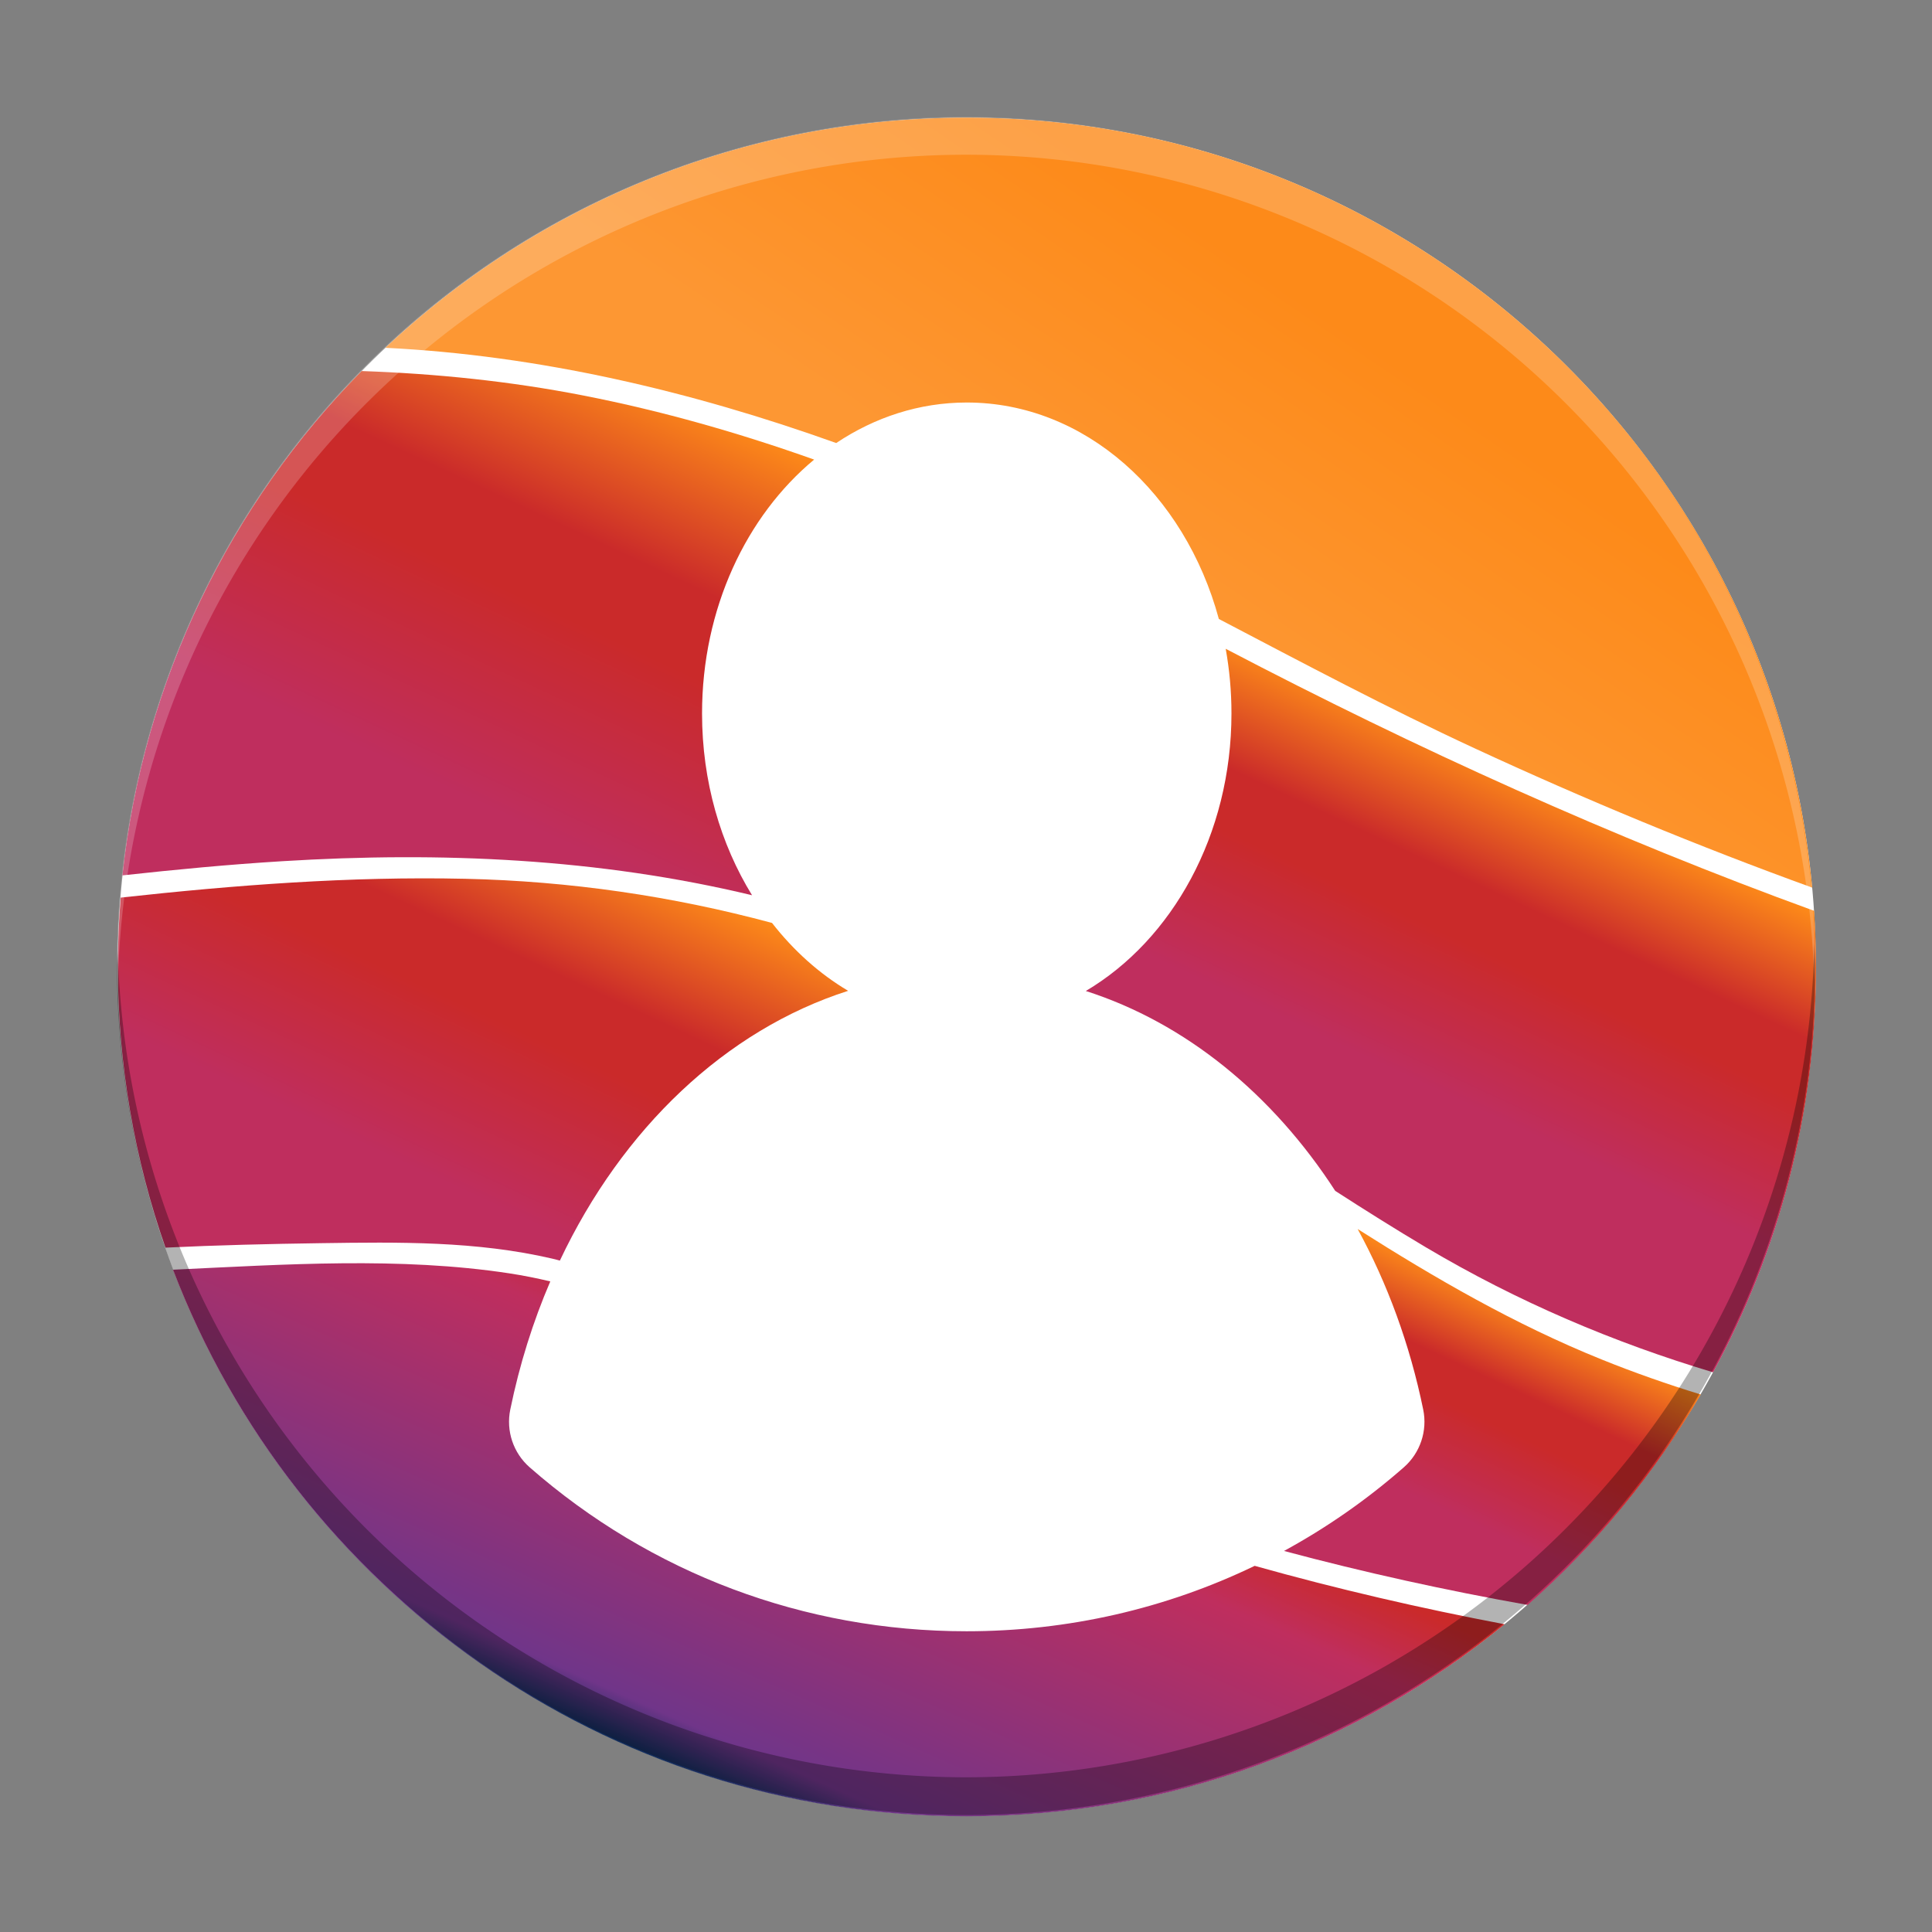
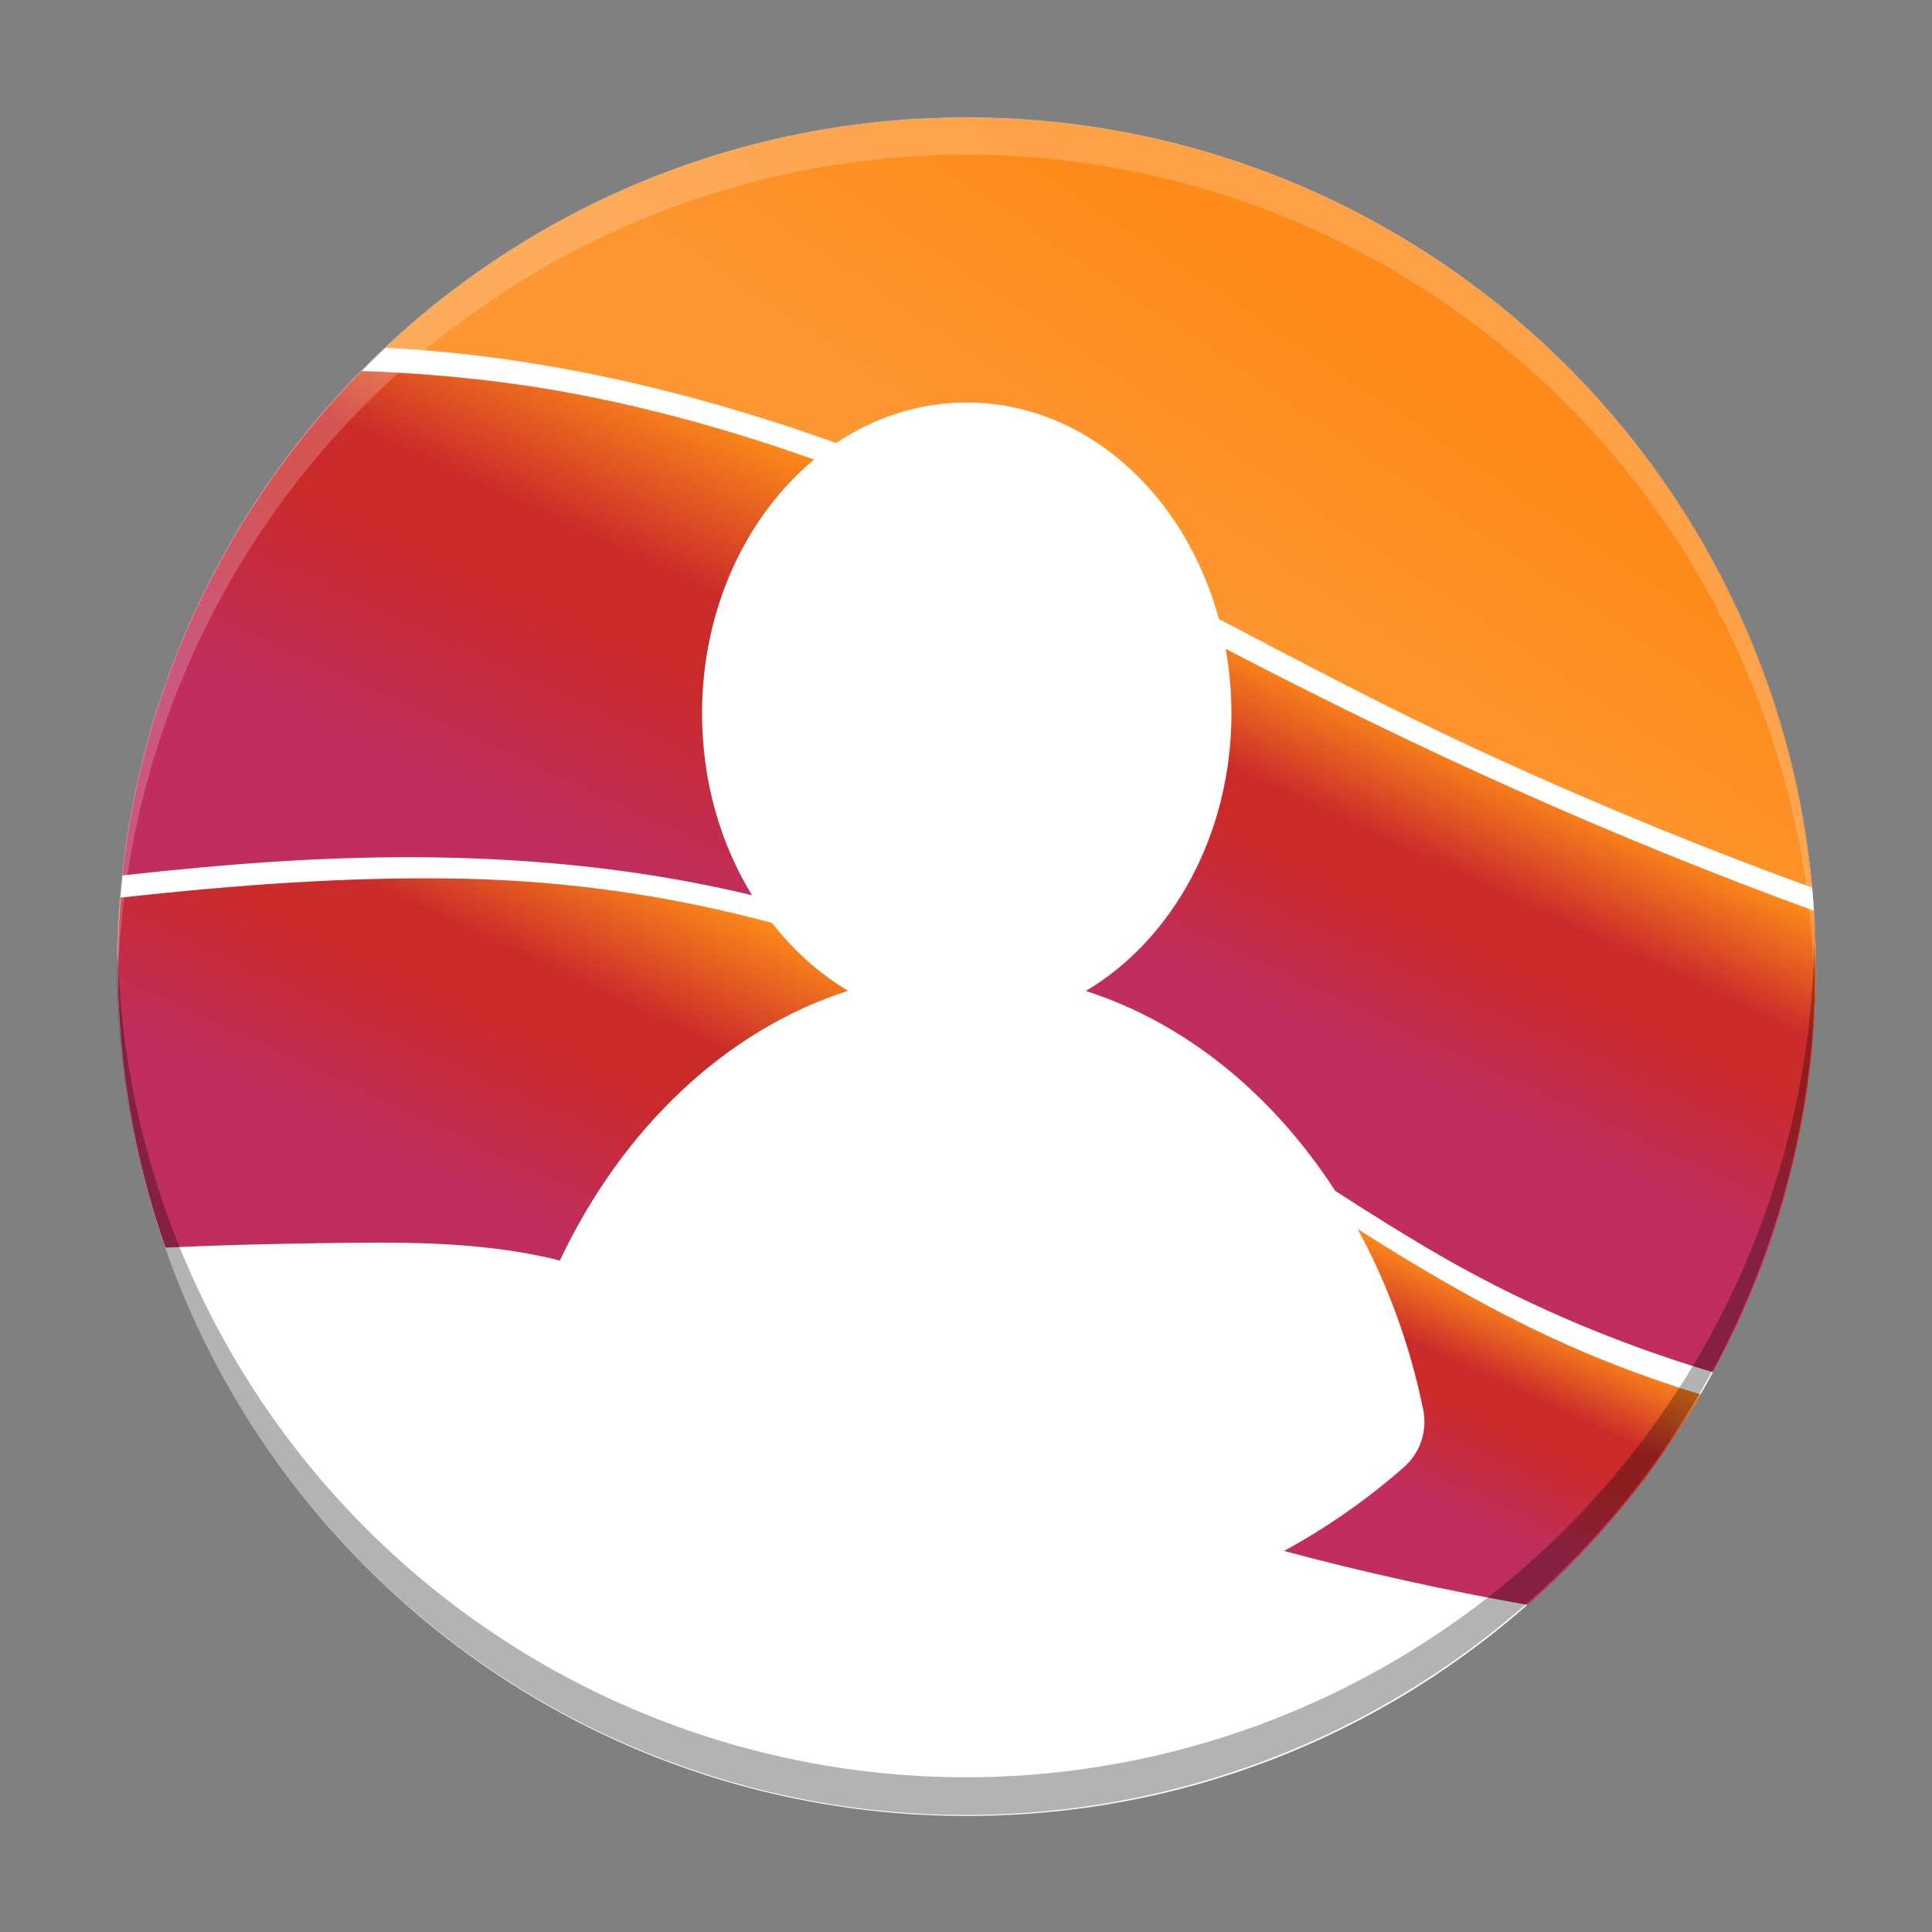
<svg xmlns="http://www.w3.org/2000/svg" width="512" height="512" enable-background="new 1372 1372 256 256" version="1.1" viewBox="1372 1372 512 512">
  <rect x="1372" y="1372" width="512" height="512" fill="#808080" stroke="none" />
  <g transform="translate(0,256)" display="none">
    <g display="inline">
      <path d="m1500 1372c-68.028 0-122.96 55.103-122.96 122.96 0 67.937 55.034 122.96 122.96 122.96 68.232 0 122.96-55.286 122.96-122.96 1e-3 -68.02-55.142-122.96-122.96-122.96zm63.276 195.38c-17.527 15.359-39.755 23.752-63.276 23.752-23.517 0-45.741-8.389-63.267-23.741-2.371-2.079-3.442-5.271-2.81-8.358 6.054-29.572 24.891-52.895 48.869-60.567-12.513-7.407-21.101-22.623-21.101-40.207 0-24.856 17.152-45.006 38.309-45.006 21.158 0 38.308 20.15 38.308 45.006 0 17.58-8.584 32.795-21.093 40.202 23.977 7.671 42.813 30.993 48.869 60.564 0.634 3.082-0.44 6.281-2.808 8.355z" />
    </g>
  </g>
  <g transform="matrix(1.83 0 0 1.83 -1116.8 -1116.7)">
    <g id="XMLID_1_">
      <path d="m1561.5 1524.8c11.767 35.3 17.431 40.18-8.543 66.637-11.076 11.283-47.926 14.257-63.648 12.035-17.185-2.428-56.029-10.983-63.309-30.172-5.479-14.439 9.165-38.605 12.066-52.761 9.67-47.178 11.666-113.77 72.604-111.1 55.05 2.408 38.651 78.83 50.83 115.37z" fill="#fff" />
    </g>
  </g>
  <g transform="matrix(1.83 0 0 1.83 -1116.8 -1116.7)">
    <path d="m1500 1377c-68.028 0-122.96 55.103-122.96 122.96 0 67.937 55.034 122.96 122.96 122.96 68.232 0 122.96-55.286 122.96-122.96 1e-3 -68.02-55.142-122.96-122.96-122.96zm63.276 195.38c-17.527 15.359-39.755 23.752-63.276 23.752-23.517 0-45.741-8.389-63.267-23.741-2.371-2.079-3.442-5.271-2.81-8.358 6.054-29.572 24.891-52.895 48.869-60.567-12.513-7.407-21.101-22.623-21.101-40.207 0-24.856 17.152-45.006 38.309-45.006 21.158 0 38.308 20.15 38.308 45.006 0 17.58-8.584 32.795-21.093 40.202 23.977 7.672 42.813 30.993 48.869 60.564 0.634 3.082-0.44 6.281-2.808 8.355z" fill="#fff" />
  </g>
  <g id="Layer_2_copy" transform="matrix(1.83 0 0 1.83 -1116.8 -1116.7)">
    <linearGradient id="SVGID_1_" x1="1405" x2="1438.7" y1="1550.5" y2="1478.2" gradientUnits="userSpaceOnUse">
      <stop stop-color="#bf2e5e" offset=".323" />
      <stop stop-color="#ca2a2a" offset=".63" />
      <stop stop-color="#ca2a2a" offset=".751" />
      <stop stop-color="#fd8a19" offset="1" />
    </linearGradient>
    <path d="m1471.8 1493.6c-14.431-3.889-29.332-6.058-44.422-6.394-16.714-0.372-33.329 0.91-49.904 2.725-0.265 3.297-0.406 6.629-0.406 9.994 0 14.267 2.436 27.959 6.898 40.696 7.518-0.361 15.043-0.541 22.57-0.648 11.227-0.16 22.444-0.319 33.456 2.245 0.366 0.085 0.722 0.188 1.086 0.278 9.01-19.072 23.959-33.376 41.743-39.066-4.172-2.47-7.895-5.825-11.021-9.83z" fill="url(#SVGID_1_)" />
    <linearGradient id="SVGID_2_" x1="1504.9" x2="1558.5" y1="1470.4" y2="1391.1" gradientUnits="userSpaceOnUse">
      <stop stop-color="#fd9733" offset="0" />
      <stop stop-color="#fd9733" offset=".312" />
      <stop stop-color="#fd8a19" offset=".838" />
    </linearGradient>
    <path d="m1481.1 1424.1c5.578-3.726 12.025-5.865 18.901-5.865 17.103 0 31.583 13.169 36.506 31.346 12.247 6.416 24.462 12.903 36.999 18.711 16.029 7.427 32.35 14.182 48.921 20.192-5.781-62.625-58.461-111.5-122.43-111.5-32.611 0-62.209 12.666-84.191 33.327 22.242 1.09 44.343 6.292 65.29 13.793z" fill="url(#SVGID_2_)" />
    <linearGradient id="SVGID_3_" x1="1558.2" x2="1587.3" y1="1537.7" y2="1475.4" gradientUnits="userSpaceOnUse">
      <stop stop-color="#bf2e5e" offset=".323" />
      <stop stop-color="#ca2a2a" offset=".63" />
      <stop stop-color="#ca2a2a" offset=".751" />
      <stop stop-color="#fd8a19" offset="1" />
    </linearGradient>
    <path d="m1537.5 1453.9c0.543 3.019 0.834 6.146 0.834 9.354 0 17.58-8.584 32.795-21.093 40.202 14.476 4.632 27.071 14.975 36.119 28.946 4.319 2.785 8.678 5.529 13.12 8.166 13.332 7.913 27.268 13.814 41.599 18.107 9.508-17.471 14.908-37.481 14.908-58.72 0-2.726-0.099-5.428-0.272-8.108-29.192-10.623-57.585-23.489-85.215-37.947z" fill="url(#SVGID_3_)" />
    <linearGradient id="SVGID_4_" x1="1412.8" x2="1453.7" y1="1503" y2="1415.2" gradientUnits="userSpaceOnUse">
      <stop stop-color="#bf2e5e" offset=".323" />
      <stop stop-color="#ca2a2a" offset=".63" />
      <stop stop-color="#ca2a2a" offset=".751" />
      <stop stop-color="#fd8a19" offset="1" />
    </linearGradient>
    <path d="m1477.9 1426.5c-10.841-3.85-21.934-7.031-33.383-9.272-10.657-2.086-21.388-3.176-32.146-3.551-18.955 19.248-31.609 44.708-34.645 73.038 7.708-0.847 15.428-1.58 23.17-2.056 22.981-1.415 45.856-0.394 68.013 4.931-4.555-7.4-7.243-16.488-7.243-26.319 0-15.195 6.417-28.621 16.234-36.771z" fill="url(#SVGID_4_)" />
    <linearGradient id="SVGID_5_" x1="1561.8" x2="1581.6" y1="1591.9" y2="1549.5" gradientUnits="userSpaceOnUse">
      <stop stop-color="#bf2e5e" offset=".323" />
      <stop stop-color="#ca2a2a" offset=".63" />
      <stop stop-color="#ca2a2a" offset=".751" />
      <stop stop-color="#fd8a19" offset="1" />
    </linearGradient>
    <path d="m1591.9 1556.8c-12.522-5.059-24.045-11.727-35.291-18.874 4.305 7.874 7.557 16.691 9.494 26.153 0.633 3.083-0.441 6.281-2.809 8.355-5.374 4.709-11.192 8.755-17.352 12.113 11.632 3.114 23.417 5.703 35.29 7.818 9.905-8.723 18.38-19.017 25.062-30.477-4.861-1.492-9.666-3.178-14.394-5.088z" fill="url(#SVGID_5_)" />
    <linearGradient id="SVGID_6_" x1="1460.4" x2="1487.9" y1="1617" y2="1555" gradientUnits="userSpaceOnUse">
      <stop stop-color="#112d5c" offset="0" />
      <stop stop-color="#703589" offset=".096" />
      <stop stop-color="#bf2e5e" offset=".788" />
      <stop stop-color="#ca2a2a" offset=".949" />
    </linearGradient>
-     <path d="m1541.7 1586.7c-12.853 6.201-27.039 9.476-41.73 9.476-23.517 0-45.741-8.389-63.267-23.741-2.371-2.079-3.442-5.271-2.81-8.358 1.336-6.527 3.297-12.749 5.797-18.565-1.938-0.463-3.908-0.857-5.921-1.165-15.884-2.424-32.586-1.286-48.582-0.536-0.047 0-0.094 0.01-0.14 0.01 17.646 46.284 62.431 79.147 114.92 79.147 29.652 0 56.75-10.445 77.919-27.808-12.202-2.315-24.29-5.118-36.189-8.458z" fill="url(#SVGID_6_)" />
  </g>
  <g id="Feather" transform="translate(0,256)" display="none">
    <linearGradient id="SVGID_7_" x1="-6160.3" x2="-6118.7" y1="4179.4" y2="4130.7" gradientTransform="matrix(.3 -.643 -.643 -.3 6007.6 -1273.9)" gradientUnits="userSpaceOnUse">
      <stop stop-color="#fd9733" offset="0" />
      <stop stop-color="#fd9733" offset=".312" />
      <stop stop-color="#fd8a19" offset=".838" />
    </linearGradient>
    <path d="m1481.4 1418.6c-3.28 1.934-8.727 7.415-15.231 15.355l5.975 11.278c4.195-6 8.455-11.396 12.753-16.007 0.332-0.366 0.505-0.539 0.505-0.539-0.168 0.178-0.337 0.361-0.505 0.539-1.39 1.534-5.609 6.456-11.975 16.231 6.129-0.307 15.547-1.559 23.23-2.875 2.285-12.802-2.241-18.665-2.241-18.665s-5.755-9.309-12.511-5.317z" display="inline" fill="url(#SVGID_7_)" />
    <g fill="none">
      <path d="m1471.3 1482.9c0.044-0.01 0.089-0.015 0.133-0.025l-0.86 0.094c-0.055 0.025-0.1 0.049-0.153 0.069 0.297-0.043 0.589-0.093 0.88-0.138z" display="inline" />
      <path d="m1465.2 1503.1c-0.49 0.109-0.99 0.193-1.495 0.268 0.505-0.075 1.005-0.163 1.495-0.268z" display="inline" />
      <path d="m1423.8 1548.4c0.064-0.169 0.129-0.337 0.188-0.506 1.316-3.471 2.617-6.846 3.908-10.136 1.449-3.688 2.878-7.261 4.294-10.724 1.488-3.652 2.958-7.179 4.408-10.586 1.518-3.578 3.017-7.021 4.487-10.335 1.196-2.695 2.374-5.308 3.536-7.834 0.386-0.842 0.772-1.678 1.158-2.504 0.761-1.637 1.518-3.245 2.26-4.813 0.688-1.449 1.371-2.864 2.048-4.254 0.222-0.465 0.45-0.92 0.673-1.38 0.034-0.074 0.074-0.148 0.108-0.223l-0.731 0.08-0.584-1.148c-0.054 0.114-0.113 0.222-0.173 0.336-1.049 2.083-2.087 4.185-3.117 6.307-0.593 1.226-1.187 2.458-1.775 3.695-1.633 3.428-3.24 6.887-4.818 10.368-1.598 3.518-3.161 7.055-4.694 10.596-1.509 3.478-2.983 6.961-4.433 10.432-1.445 3.47-2.854 6.926-4.235 10.36-1.439 3.586-2.839 7.138-4.195 10.649-0.307 0.793-0.613 1.584-0.915 2.375-1.088 2.834-2.146 5.63-3.181 8.391l0.92 1.815 0.821-0.089c0.03-0.084 0.06-0.168 0.089-0.248 1.332-3.635 2.648-7.178 3.953-10.624z" display="inline" />
      <path d="m1463.3 1503.4h0.01-0.01z" display="inline" />
    </g>
    <g fill="#b22525">
      <path d="m1461.4 1513.3c-0.761 0.14-1.548 0.273-2.355 0.411 0 0-0.01 0.01-0.015 0.01 0.406-0.06 0.806-0.119 1.203-0.188 0.396-0.07 0.782-0.144 1.167-0.229z" display="inline" />
      <path d="m1461.4 1513.3c-0.761 0.14-1.548 0.273-2.355 0.411 0 0-0.01 0.01-0.015 0.01 0.406-0.06 0.806-0.119 1.203-0.188 0.396-0.07 0.782-0.144 1.167-0.229z" display="inline" enable-background="new    " opacity=".35" />
      <path d="m1463.4 1503.4s-0.01 0-0.01 0.01h-0.01c0.128-0.015 0.252-0.039 0.375-0.054 0.51-0.076 1.01-0.164 1.495-0.269-0.608 0.101-1.227 0.209-1.855 0.312z" display="inline" />
      <path d="m1463.4 1503.4s-0.01 0-0.01 0.01h-0.01c0.128-0.015 0.252-0.039 0.375-0.054 0.51-0.076 1.01-0.164 1.495-0.269-0.608 0.101-1.227 0.209-1.855 0.312z" display="inline" enable-background="new    " opacity=".35" />
    </g>
    <linearGradient id="SVGID_8_" x1="-6468.2" x2="-6171.4" y1="4184.7" y2="4184.7" gradientTransform="matrix(.3 -.643 -.643 -.3 6007.6 -1273.9)" gradientUnits="userSpaceOnUse">
      <stop stop-color="#bf2e5e" offset=".323" />
      <stop stop-color="#ca2a2a" offset=".63" />
      <stop stop-color="#ca2a2a" offset=".751" />
      <stop stop-color="#fd8a19" offset="1" />
    </linearGradient>
    <path d="m1454.6 1474.3c1.815-3.393 3.655-6.713 5.516-9.943 1.929-3.354 3.883-6.608 5.857-9.745 0.113-0.184 0.232-0.371 0.346-0.56 1.949-3.086 3.917-6.055 5.901-8.895l-5.976-11.278c-0.45 0.549-0.9 1.108-1.36 1.677-1.721 2.147-3.512 4.457-5.347 6.905-2.067 2.761-4.195 5.709-6.357 8.801-1.993 2.859-4.016 5.852-6.039 8.949-1.722 2.637-3.454 5.353-5.169 8.138-0.064 0.104-0.128 0.207-0.193 0.312l7.776 15.36c1.66-3.289 3.343-6.535 5.045-9.721z" display="inline" fill="url(#SVGID_8_)" />
    <linearGradient id="SVGID_9_" x1="-6432.4" x2="-6255.5" y1="4155" y2="4155" gradientTransform="matrix(.3 -.643 -.643 -.3 6007.6 -1273.9)" gradientUnits="userSpaceOnUse">
      <stop stop-color="#112d5c" offset="0" />
      <stop stop-color="#703589" offset=".096" />
      <stop stop-color="#bf2e5e" offset=".788" />
      <stop stop-color="#ca2a2a" offset=".949" />
    </linearGradient>
    <path d="m1419.1 1560.9c-1.029 2.828-2.063 5.708-3.102 8.651-0.015 0.045-0.029 0.084-0.044 0.13-0.148 0.414-0.292 0.829-0.441 1.246-0.697 1.982-1.306 3.77-2.696 7.83 2.291 1.043 4.13 3.795 5.872 6.915-0.183-3.23-1.524-6.267-4.062-8.616 11.294 0.51 21.024-2.346 26.056-10.603 0.45-0.737 0.86-1.507 1.231-2.333-2.286 2.898-5.12 4.131-10.458 3.828-0.01 0-0.024 0.011-0.035 0.015 0.011 0 0.025-0.01 0.035-0.015 7.856-3.518 11.798-6.891 15.281-12.485 0.826-1.327 1.628-2.775 2.449-4.384-6.871 7.054-14.831 9.063-23.216 7.539l-6.287 0.688c-0.197 0.53-0.39 1.058-0.583 1.594z" display="inline" fill="url(#SVGID_9_)" />
    <linearGradient id="SVGID_10_" x1="-6451.5" x2="-6154.7" y1="4187.5" y2="4187.5" gradientTransform="matrix(.3 -.643 -.643 -.3 6007.6 -1273.9)" gradientUnits="userSpaceOnUse">
      <stop stop-color="#bf2e5e" offset=".323" />
      <stop stop-color="#ca2a2a" offset=".63" />
      <stop stop-color="#ca2a2a" offset=".751" />
      <stop stop-color="#fd8a19" offset="1" />
    </linearGradient>
    <path d="m1422.1 1546.8c1.36-3.512 2.761-7.063 4.195-10.649 1.375-3.435 2.79-6.887 4.235-10.36 1.444-3.473 2.924-6.95 4.433-10.432 1.533-3.543 3.102-7.08 4.694-10.596 1.578-3.478 3.186-6.941 4.818-10.369 0.588-1.236 1.182-2.468 1.775-3.695 1.029-2.122 2.068-4.224 3.117-6.307 0.055-0.114 0.114-0.223 0.173-0.336l-7.776-15.36c-0.128 0.208-0.252 0.415-0.381 0.624-1.81 2.958-3.616 5.985-5.387 9.077-1.79 3.122-3.546 6.302-5.263 9.527-1.45 2.721-2.864 5.467-4.24 8.237-0.276 0.563-0.548 1.118-0.821 1.677-1.696 3.487-3.225 6.855-4.61 10.097-1.567 3.67-2.948 7.176-4.155 10.501-0.796 2.186-1.519 4.299-2.181 6.326-0.544 1.732-1.063 3.47-1.553 5.195-1.163 4.07-2.162 8.133-2.983 12.18l7.816 15.429c1.034-2.76 2.092-5.556 3.181-8.39 0.3-0.788 0.607-1.585 0.913-2.376z" display="inline" fill="url(#SVGID_10_)" />
    <linearGradient id="SVGID_11_" x1="-6429.9" x2="-6273.9" y1="4183.5" y2="4183.5" gradientTransform="matrix(.3 -.643 -.643 -.3 6007.6 -1273.9)" gradientUnits="userSpaceOnUse">
      <stop stop-color="#112d5c" offset="0" />
      <stop stop-color="#703589" offset=".096" />
      <stop stop-color="#bf2e5e" offset=".788" />
      <stop stop-color="#ca2a2a" offset=".949" />
    </linearGradient>
    <path d="m1410.1 1542.7c-0.98 4.938-1.677 9.855-2.028 14.741-0.01 0.175-0.03 0.342-0.04 0.516-2.439-3.908-8.969-7.723-8.954-7.688 4.674 6.775 8.221 13.505 8.75 20.107-2.503 0.516-5.932-0.226-9.894-1.686 4.13 3.793 7.232 4.843 8.439 5.124-3.794 0.238-7.748 2.845-11.729 5.848 5.822-2.374 10.526-3.314 13.896-2.553-5.342 15.127-10.7 31.828-16.057 49.558 1.642-0.484 2.621-1.588 3.171-3.081 0.954-3.212 7.291-24.275 17.22-51.963 0.282-0.786 0.569-1.577 0.855-2.374 0.079-0.222 0.163-0.445 0.242-0.664 1.049-2.901 2.137-5.865 3.26-8.889 0.257-0.687 0.514-1.374 0.771-2.066 0.01-0.015 0.01-0.031 0.015-0.041l-7.806-15.424c-0.032 0.173-0.077 0.352-0.111 0.535z" display="inline" fill="url(#SVGID_11_)" />
    <linearGradient id="SVGID_12_" x1="-6451.6" x2="-6154.7" y1="4156.8" y2="4156.8" gradientTransform="matrix(.3 -.643 -.643 -.3 6007.6 -1273.9)" gradientUnits="userSpaceOnUse">
      <stop stop-color="#bf2e5e" offset=".323" />
      <stop stop-color="#ca2a2a" offset=".63" />
      <stop stop-color="#ca2a2a" offset=".751" />
      <stop stop-color="#fd8a19" offset="1" />
    </linearGradient>
    <path d="m1450.7 1485.4c-0.223 0.455-0.445 0.915-0.673 1.38-0.673 1.39-1.355 2.805-2.048 4.254-0.747 1.568-1.499 3.171-2.26 4.813-0.386 0.826-0.768 1.657-1.158 2.502-1.162 2.529-2.34 5.14-3.536 7.836-1.47 3.313-2.969 6.757-4.487 10.333-1.45 3.409-2.919 6.937-4.408 10.586-1.416 3.463-2.845 7.041-4.294 10.726-1.292 3.288-2.592 6.663-3.908 10.137-0.064 0.168-0.129 0.335-0.188 0.503-1.305 3.448-2.621 6.989-3.947 10.621-0.03 0.084-0.059 0.168-0.089 0.248l6.287-0.688c-0.124-0.025-0.252-0.039-0.375-0.066 7.519-0.934 17.511-6.554 23.972-13.488 2.979-3.195 5.68-6.965 8.178-11.379 1.86-3.284 3.605-6.924 5.268-10.955 1.454-3.522 2.85-7.337 4.195-11.474-1.727 0.912-3.705 1.579-5.887 2.044-0.38 0.08-0.771 0.158-1.167 0.228s-0.796 0.134-1.203 0.188h0.015c7.01-2.696 11.433-7.904 14.648-14.281-1.846 1.258-4.844 2.905-8.435 3.696-0.49 0.108-0.989 0.193-1.494 0.267-0.128 0.021-0.253 0.039-0.376 0.054h0.01c2.434-1.02 4.486-2.159 6.269-3.503 0.38-0.288 0.75-0.585 1.108-0.896 0.544-0.47 1.058-0.965 1.553-1.484 0.316-0.331 0.624-0.672 0.92-1.028 0.697-0.831 1.351-1.727 1.963-2.701 0.188-0.297 0.371-0.599 0.555-0.911 0.232-0.45 0.454-0.89 0.672-1.326 0.979-1.969 1.761-3.726 2.385-5.269 0.312-0.771 0.583-1.484 0.815-2.146 0.094-0.262 0.184-0.52 0.267-0.767 0.248-0.742 0.451-1.4 0.609-1.979 0.237-0.865 0.38-1.553 0.46-2.053-0.238 0.188-0.509 0.376-0.816 0.56-2.116 1.266-5.748 2.414-8.677 2.953l5.772-0.633-5.772 0.633c-0.044 0.01-0.089 0.015-0.133 0.025-0.292 0.05-0.588 0.094-0.885 0.144 0.053-0.025 0.099-0.049 0.153-0.069l-19.753 2.167c-0.036 0.066-0.071 0.136-0.11 0.211z" display="inline" fill="url(#SVGID_12_)" />
    <linearGradient id="SVGID_13_" x1="-6470" x2="-6173.1" y1="4158.3" y2="4158.3" gradientTransform="matrix(.3 -.643 -.643 -.3 6007.6 -1273.9)" gradientUnits="userSpaceOnUse">
      <stop stop-color="#bf2e5e" offset=".323" />
      <stop stop-color="#ca2a2a" offset=".63" />
      <stop stop-color="#ca2a2a" offset=".751" />
      <stop stop-color="#fd8a19" offset="1" />
    </linearGradient>
    <path d="m1473 1445.4c-1.757 2.696-3.676 5.758-5.739 9.226-0.109 0.178-0.218 0.366-0.327 0.549-1.781 3.003-3.675 6.297-5.664 9.909-1.722 3.116-3.512 6.46-5.372 10.057-1.623 3.131-3.3 6.455-5.021 9.973l19.753-2.167c5.754-2.646 8.326-5.041 10.823-8.503 0.663-0.955 1.331-1.955 1.993-2.988 2.029-3.167 4.018-6.653 5.798-10.122 1.716-3.349 3.23-6.668 4.392-9.661 0.738-1.905 1.331-3.676 1.742-5.229 0.361-1.371 0.643-2.671 0.86-3.913-7.69 1.311-17.109 2.568-23.238 2.869z" display="inline" fill="url(#SVGID_13_)" />
    <path d="m1460.2 1513.5c-0.396 0.069-0.796 0.134-1.203 0.188 0.407-0.054 0.807-0.119 1.203-0.188z" display="inline" fill="#b22525" />
    <path d="m1460.2 1513.5c-0.396 0.069-0.796 0.134-1.203 0.188 0.407-0.054 0.807-0.119 1.203-0.188z" display="inline" enable-background="new    " fill="#b22525" opacity=".35" />
    <linearGradient id="SVGID_14_" x1="-6451.9" x2="-6154.5" y1="4147.6" y2="4147.6" gradientTransform="matrix(.3 -.643 -.643 -.3 6007.6 -1273.9)" gradientUnits="userSpaceOnUse">
      <stop stop-color="#bf2e5e" offset=".323" />
      <stop stop-color="#ca2a2a" offset=".63" />
      <stop stop-color="#ca2a2a" offset=".751" />
      <stop stop-color="#fd8a19" offset="1" />
    </linearGradient>
    <path d="m1460.2 1513.5c-0.396 0.069-0.796 0.134-1.203 0.188 0.407-0.054 0.807-0.119 1.203-0.188z" display="inline" fill="url(#SVGID_14_)" />
    <path d="m1463.3 1503.4c0.128-0.015 0.252-0.039 0.376-0.054-0.124 0.015-0.248 0.033-0.376 0.054z" display="inline" fill="#b22525" />
    <path d="m1463.3 1503.4c0.128-0.015 0.252-0.039 0.376-0.054-0.124 0.015-0.248 0.033-0.376 0.054z" display="inline" enable-background="new    " fill="#b22525" opacity=".35" />
    <linearGradient id="SVGID_15_" x1="-6450.9" x2="-6155" y1="4148.7" y2="4148.7" gradientTransform="matrix(.3 -.643 -.643 -.3 6007.6 -1273.9)" gradientUnits="userSpaceOnUse">
      <stop stop-color="#bf2e5e" offset=".323" />
      <stop stop-color="#ca2a2a" offset=".63" />
      <stop stop-color="#ca2a2a" offset=".751" />
      <stop stop-color="#fd8a19" offset="1" />
    </linearGradient>
    <path d="m1463.3 1503.4c0.128-0.015 0.252-0.039 0.376-0.054-0.124 0.015-0.248 0.033-0.376 0.054z" display="inline" fill="url(#SVGID_15_)" />
    <path d="m1463.3 1503.4s0.01 0 0.01-0.01c0 0-0.01 0-0.01 0.01z" display="inline" fill="#b22525" />
    <path d="m1463.3 1503.4s0.01 0 0.01-0.01c0 0-0.01 0-0.01 0.01z" display="inline" enable-background="new    " fill="#b22525" opacity=".35" />
    <linearGradient id="SVGID_16_" x1="-6293.4" x2="-6210.6" y1="4148.9" y2="4148.9" gradientTransform="matrix(.3 -.643 -.643 -.3 6007.6 -1273.9)" gradientUnits="userSpaceOnUse">
      <stop stop-color="#bf2e5e" offset=".323" />
      <stop stop-color="#ca2a2a" offset=".63" />
      <stop stop-color="#ca2a2a" offset=".751" />
      <stop stop-color="#fd8a19" offset="1" />
    </linearGradient>
    <path d="m1463.3 1503.4s0.01 0 0.01-0.01c0 0-0.01 0-0.01 0.01z" display="inline" fill="url(#SVGID_16_)" />
    <path d="m1502.2 1436.7v0.579h1.354v3.828h0.629v-3.828h1.365v-0.579zm7.831 0-1.514 3.077-1.522-3.077h-0.758v4.407h0.579v-3.497l1.499 3.032h0.4l1.498-3.032v3.497h0.58v-4.407z" display="inline" fill="#60636e" />
  </g>
  <g id="Feather_copy" transform="translate(0,256)" display="none">
    <linearGradient id="SVGID_17_" x1="-6042.8" x2="-6001.2" y1="4060.6" y2="4011.9" gradientTransform="matrix(.3 -.643 -.643 -.3 6007.6 -1273.9)" gradientUnits="userSpaceOnUse">
      <stop stop-color="#fd9733" offset="0" />
      <stop stop-color="#fd9733" offset=".312" />
      <stop stop-color="#fd8a19" offset=".838" />
    </linearGradient>
    <path d="m1593.1 1378.6c-3.28 1.934-8.727 7.415-15.231 15.355l5.976 11.278c4.195-6 8.455-11.396 12.752-16.007 0.332-0.366 0.506-0.539 0.506-0.539-0.168 0.178-0.337 0.361-0.506 0.539-1.39 1.534-5.608 6.456-11.975 16.231 6.129-0.307 15.547-1.559 23.23-2.875 2.284-12.802-2.241-18.665-2.241-18.665s-5.755-9.309-12.511-5.317z" display="inline" fill="url(#SVGID_17_)" />
    <g fill="none">
      <path d="m1583 1443c0.045-0.01 0.09-0.015 0.134-0.025l-0.86 0.094c-0.055 0.025-0.1 0.049-0.153 0.069 0.296-0.044 0.588-0.093 0.879-0.138z" display="inline" />
      <path d="m1576.9 1463.2c-0.49 0.109-0.989 0.193-1.495 0.268 0.505-0.074 1.004-0.162 1.495-0.268z" display="inline" />
      <path d="m1535.4 1508.5c0.064-0.168 0.129-0.336 0.188-0.506 1.315-3.471 2.616-6.846 3.908-10.135 1.449-3.688 2.878-7.261 4.294-10.724 1.488-3.652 2.958-7.179 4.407-10.586 1.519-3.578 3.018-7.021 4.487-10.335 1.196-2.695 2.374-5.308 3.536-7.834 0.386-0.842 0.771-1.678 1.158-2.504 0.762-1.637 1.518-3.245 2.26-4.813 0.688-1.449 1.371-2.864 2.049-4.254 0.223-0.465 0.449-0.92 0.673-1.38 0.034-0.074 0.074-0.148 0.108-0.223l-0.732 0.08-0.584-1.148c-0.054 0.114-0.113 0.222-0.172 0.336-1.049 2.083-2.088 4.185-3.117 6.307-0.594 1.226-1.188 2.458-1.775 3.695-1.633 3.428-3.24 6.887-4.818 10.368-1.598 3.518-3.161 7.055-4.694 10.596-1.509 3.478-2.983 6.961-4.433 10.432-1.444 3.47-2.854 6.926-4.235 10.36-1.438 3.586-2.839 7.137-4.194 10.649-0.307 0.793-0.613 1.584-0.915 2.375-1.088 2.834-2.146 5.631-3.181 8.391l0.92 1.816 0.821-0.09c0.029-0.084 0.06-0.168 0.09-0.248 1.33-3.635 2.647-7.177 3.951-10.625z" display="inline" />
      <path d="m1575 1463.5h0.011-0.011z" display="inline" />
    </g>
    <g fill="#b22525">
      <path d="m1573 1473.3c-0.761 0.14-1.548 0.273-2.354 0.411-0.01 0-0.01 0.01-0.015 0.01 0.406-0.06 0.807-0.119 1.203-0.188 0.396-0.071 0.781-0.144 1.166-0.229z" display="inline" />
      <path d="m1573 1473.3c-0.761 0.14-1.548 0.273-2.354 0.411-0.01 0-0.01 0.01-0.015 0.01 0.406-0.06 0.807-0.119 1.203-0.188 0.396-0.071 0.781-0.144 1.166-0.229z" display="inline" enable-background="new    " opacity=".35" />
      <path d="m1575 1463.5s-0.01 0-0.01 0.01h-0.01c0.128-0.015 0.252-0.039 0.375-0.054 0.511-0.076 1.01-0.164 1.495-0.269-0.608 0.101-1.226 0.209-1.855 0.312z" display="inline" />
      <path d="m1575 1463.5s-0.01 0-0.01 0.01h-0.01c0.128-0.015 0.252-0.039 0.375-0.054 0.511-0.076 1.01-0.164 1.495-0.269-0.608 0.101-1.226 0.209-1.855 0.312z" display="inline" enable-background="new    " opacity=".35" />
    </g>
    <linearGradient id="SVGID_18_" x1="-6350.8" x2="-6053.9" y1="4065.9" y2="4065.9" gradientTransform="matrix(.3 -.643 -.643 -.3 6007.6 -1273.9)" gradientUnits="userSpaceOnUse">
      <stop stop-color="#bf2e5e" offset=".323" />
      <stop stop-color="#ca2a2a" offset=".63" />
      <stop stop-color="#ca2a2a" offset=".751" />
      <stop stop-color="#fd8a19" offset="1" />
    </linearGradient>
    <path d="m1566.2 1434.4c1.814-3.393 3.655-6.713 5.516-9.943 1.929-3.354 3.883-6.608 5.857-9.745 0.113-0.184 0.231-0.371 0.346-0.56 1.949-3.086 3.917-6.055 5.901-8.895l-5.976-11.278c-0.45 0.549-0.9 1.108-1.361 1.677-1.721 2.147-3.512 4.457-5.347 6.905-2.067 2.761-4.195 5.709-6.357 8.801-1.993 2.859-4.017 5.852-6.039 8.949-1.722 2.637-3.454 5.353-5.169 8.138-0.064 0.104-0.129 0.207-0.193 0.312l7.775 15.36c1.663-3.29 3.345-6.535 5.047-9.721z" display="inline" fill="url(#SVGID_18_)" />
    <linearGradient id="SVGID_19_" x1="-6314.9" x2="-6138" y1="4036.2" y2="4036.2" gradientTransform="matrix(.3 -.643 -.643 -.3 6007.6 -1273.9)" gradientUnits="userSpaceOnUse">
      <stop stop-color="#112d5c" offset="0" />
      <stop stop-color="#703589" offset=".096" />
      <stop stop-color="#bf2e5e" offset=".788" />
      <stop stop-color="#ca2a2a" offset=".949" />
    </linearGradient>
    <path d="m1530.8 1521c-1.029 2.828-2.063 5.709-3.103 8.652-0.015 0.045-0.029 0.084-0.044 0.129-0.148 0.414-0.292 0.83-0.441 1.246-0.697 1.982-1.305 3.77-2.695 7.83 2.291 1.043 4.131 3.795 5.872 6.916-0.183-3.23-1.524-6.268-4.062-8.617 11.294 0.51 21.024-2.346 26.056-10.602 0.449-0.738 0.859-1.508 1.23-2.334-2.285 2.898-5.119 4.131-10.457 3.828-0.01 0.01-0.024 0.012-0.035 0.016 0.011 0 0.025-0.01 0.035-0.016 7.855-3.518 11.799-6.891 15.281-12.484 0.826-1.328 1.627-2.775 2.448-4.385-6.871 7.055-14.831 9.063-23.216 7.539l-6.287 0.688c-0.197 0.532-0.389 1.059-0.582 1.594z" display="inline" fill="url(#SVGID_19_)" />
    <linearGradient id="SVGID_20_" x1="-6334.1" x2="-6037.3" y1="4068.7" y2="4068.7" gradientTransform="matrix(.3 -.643 -.643 -.3 6007.6 -1273.9)" gradientUnits="userSpaceOnUse">
      <stop stop-color="#bf2e5e" offset=".323" />
      <stop stop-color="#ca2a2a" offset=".63" />
      <stop stop-color="#ca2a2a" offset=".751" />
      <stop stop-color="#fd8a19" offset="1" />
    </linearGradient>
    <path d="m1533.7 1506.9c1.36-3.512 2.761-7.063 4.194-10.649 1.376-3.435 2.791-6.887 4.235-10.36s2.924-6.95 4.433-10.432c1.533-3.543 3.102-7.08 4.694-10.596 1.578-3.478 3.186-6.941 4.818-10.369 0.588-1.236 1.182-2.468 1.775-3.695 1.029-2.122 2.068-4.224 3.117-6.307 0.055-0.114 0.113-0.223 0.172-0.336l-7.775-15.36c-0.129 0.208-0.253 0.415-0.381 0.624-1.811 2.958-3.616 5.985-5.388 9.077-1.79 3.122-3.547 6.302-5.263 9.527-1.45 2.721-2.864 5.467-4.24 8.237-0.276 0.563-0.548 1.118-0.821 1.677-1.696 3.487-3.225 6.855-4.61 10.097-1.567 3.67-2.948 7.176-4.155 10.501-0.797 2.186-1.519 4.299-2.182 6.326-0.544 1.732-1.063 3.47-1.553 5.195-1.162 4.07-2.162 8.133-2.982 12.179l7.815 15.43c1.034-2.76 2.093-5.557 3.181-8.391 0.303-0.787 0.609-1.584 0.916-2.375z" display="inline" fill="url(#SVGID_20_)" />
    <linearGradient id="SVGID_21_" x1="-6312.4" x2="-6156.4" y1="4064.7" y2="4064.7" gradientTransform="matrix(.3 -.643 -.643 -.3 6007.6 -1273.9)" gradientUnits="userSpaceOnUse">
      <stop stop-color="#112d5c" offset="0" />
      <stop stop-color="#703589" offset=".096" />
      <stop stop-color="#bf2e5e" offset=".788" />
      <stop stop-color="#ca2a2a" offset=".949" />
    </linearGradient>
    <path d="m1521.7 1502.8c-0.98 4.938-1.678 9.855-2.029 14.74-0.01 0.176-0.029 0.342-0.039 0.516-2.439-3.908-8.969-7.723-8.953-7.688 4.674 6.775 8.221 13.506 8.75 20.107-2.503 0.516-5.932-0.225-9.894-1.686 4.13 3.793 7.232 4.844 8.439 5.125-3.794 0.238-7.747 2.844-11.729 5.848 5.822-2.375 10.527-3.314 13.896-2.553-5.343 15.127-10.701 31.828-16.058 49.557 1.642-0.484 2.621-1.588 3.171-3.08 0.954-3.213 7.291-24.275 17.22-51.963 0.282-0.787 0.569-1.578 0.855-2.375 0.079-0.221 0.163-0.445 0.242-0.664 1.049-2.9 2.138-5.865 3.261-8.889 0.257-0.686 0.514-1.373 0.771-2.066 0.01-0.014 0.01-0.031 0.015-0.041l-7.806-15.424c-0.034 0.175-0.078 0.352-0.112 0.536z" display="inline" fill="url(#SVGID_21_)" />
    <linearGradient id="SVGID_22_" x1="-6334.1" x2="-6037.3" y1="4038" y2="4038" gradientTransform="matrix(.3 -.643 -.643 -.3 6007.6 -1273.9)" gradientUnits="userSpaceOnUse">
      <stop stop-color="#bf2e5e" offset=".323" />
      <stop stop-color="#ca2a2a" offset=".63" />
      <stop stop-color="#ca2a2a" offset=".751" />
      <stop stop-color="#fd8a19" offset="1" />
    </linearGradient>
    <path d="m1562.4 1445.4c-0.224 0.455-0.445 0.915-0.673 1.38-0.673 1.39-1.355 2.805-2.049 4.254-0.746 1.568-1.498 3.171-2.26 4.813-0.387 0.826-0.768 1.657-1.158 2.502-1.162 2.529-2.34 5.14-3.536 7.836-1.47 3.313-2.969 6.757-4.487 10.333-1.449 3.409-2.919 6.937-4.407 10.586-1.416 3.463-2.845 7.041-4.294 10.726-1.292 3.288-2.593 6.663-3.908 10.137-0.064 0.168-0.129 0.334-0.188 0.502-1.305 3.449-2.621 6.99-3.947 10.621-0.029 0.084-0.059 0.168-0.089 0.248l6.287-0.688c-0.124-0.025-0.252-0.039-0.376-0.066 7.52-0.934 17.512-6.553 23.973-13.488 2.979-3.195 5.68-6.964 8.178-11.378 1.86-3.284 3.605-6.924 5.268-10.955 1.454-3.522 2.85-7.337 4.195-11.474-1.727 0.912-3.705 1.579-5.888 2.044-0.38 0.08-0.771 0.158-1.166 0.228-0.396 0.07-0.797 0.134-1.203 0.188h0.015c7.01-2.696 11.433-7.904 14.648-14.281-1.846 1.258-4.844 2.905-8.435 3.696-0.49 0.108-0.989 0.193-1.494 0.267-0.129 0.021-0.253 0.039-0.376 0.054h0.01c2.434-1.02 4.486-2.159 6.269-3.503 0.38-0.288 0.751-0.585 1.108-0.896 0.544-0.47 1.058-0.965 1.553-1.484 0.316-0.331 0.623-0.672 0.92-1.028 0.697-0.831 1.351-1.727 1.963-2.701 0.188-0.297 0.371-0.599 0.555-0.911 0.232-0.45 0.454-0.89 0.673-1.326 0.979-1.969 1.761-3.726 2.385-5.269 0.312-0.771 0.583-1.484 0.815-2.146 0.094-0.262 0.184-0.52 0.268-0.767 0.247-0.742 0.45-1.4 0.608-1.979 0.237-0.865 0.38-1.553 0.46-2.053-0.238 0.188-0.51 0.376-0.816 0.56-2.116 1.266-5.748 2.414-8.677 2.953l5.772-0.633-5.772 0.633c-0.044 0.01-0.089 0.015-0.134 0.025-0.291 0.05-0.588 0.094-0.885 0.144 0.053-0.025 0.099-0.049 0.152-0.069l-19.752 2.167c-0.035 0.067-0.071 0.137-0.11 0.211z" display="inline" fill="url(#SVGID_22_)" />
    <linearGradient id="SVGID_23_" x1="-6352.5" x2="-6055.7" y1="4039.5" y2="4039.5" gradientTransform="matrix(.3 -.643 -.643 -.3 6007.6 -1273.9)" gradientUnits="userSpaceOnUse">
      <stop stop-color="#bf2e5e" offset=".323" />
      <stop stop-color="#ca2a2a" offset=".63" />
      <stop stop-color="#ca2a2a" offset=".751" />
      <stop stop-color="#fd8a19" offset="1" />
    </linearGradient>
    <path d="m1584.6 1405.5c-1.757 2.696-3.676 5.758-5.739 9.226-0.108 0.178-0.218 0.366-0.326 0.549-1.781 3.003-3.676 6.297-5.664 9.909-1.722 3.116-3.512 6.46-5.372 10.057-1.623 3.131-3.3 6.455-5.021 9.973l19.753-2.167c5.754-2.646 8.326-5.041 10.823-8.503 0.663-0.955 1.331-1.955 1.993-2.988 2.029-3.167 4.018-6.653 5.799-10.122 1.716-3.349 3.229-6.668 4.392-9.661 0.737-1.905 1.331-3.676 1.742-5.229 0.361-1.371 0.643-2.671 0.86-3.913-7.692 1.311-17.111 2.567-23.24 2.869z" display="inline" fill="url(#SVGID_23_)" />
    <path d="m1571.8 1473.6c-0.396 0.069-0.797 0.134-1.203 0.188 0.406-0.055 0.807-0.119 1.203-0.188z" display="inline" fill="#b22525" />
    <path d="m1571.8 1473.6c-0.396 0.069-0.797 0.134-1.203 0.188 0.406-0.055 0.807-0.119 1.203-0.188z" display="inline" enable-background="new    " fill="#b22525" opacity=".35" />
    <linearGradient id="SVGID_24_" x1="-6334.4" x2="-6037.1" y1="4028.9" y2="4028.9" gradientTransform="matrix(.3 -.643 -.643 -.3 6007.6 -1273.9)" gradientUnits="userSpaceOnUse">
      <stop stop-color="#bf2e5e" offset=".323" />
      <stop stop-color="#ca2a2a" offset=".63" />
      <stop stop-color="#ca2a2a" offset=".751" />
      <stop stop-color="#fd8a19" offset="1" />
    </linearGradient>
    <path d="m1571.8 1473.6c-0.396 0.069-0.797 0.134-1.203 0.188 0.406-0.055 0.807-0.119 1.203-0.188z" display="inline" fill="url(#SVGID_24_)" />
    <path d="m1575 1463.5c0.129-0.015 0.253-0.039 0.377-0.054-0.124 0.014-0.249 0.033-0.377 0.054z" display="inline" fill="#b22525" />
    <path d="m1575 1463.5c0.129-0.015 0.253-0.039 0.377-0.054-0.124 0.014-0.249 0.033-0.377 0.054z" display="inline" enable-background="new    " fill="#b22525" opacity=".35" />
    <linearGradient id="SVGID_25_" x1="-6333.5" x2="-6037.6" y1="4029.9" y2="4029.9" gradientTransform="matrix(.3 -.643 -.643 -.3 6007.6 -1273.9)" gradientUnits="userSpaceOnUse">
      <stop stop-color="#bf2e5e" offset=".323" />
      <stop stop-color="#ca2a2a" offset=".63" />
      <stop stop-color="#ca2a2a" offset=".751" />
      <stop stop-color="#fd8a19" offset="1" />
    </linearGradient>
-     <path d="m1575 1463.5c0.129-0.015 0.253-0.039 0.377-0.054-0.124 0.014-0.249 0.033-0.377 0.054z" display="inline" fill="url(#SVGID_25_)" />
+     <path d="m1575 1463.5z" display="inline" fill="url(#SVGID_25_)" />
    <path d="m1575 1463.5s0.01 0 0.01-0.01c0 0-0.01 0-0.01 0.01z" display="inline" fill="#b22525" />
    <path d="m1575 1463.5s0.01 0 0.01-0.01c0 0-0.01 0-0.01 0.01z" display="inline" enable-background="new    " fill="#b22525" opacity=".35" />
    <linearGradient id="SVGID_26_" x1="-6175.9" x2="-6093.1" y1="4030.1" y2="4030.1" gradientTransform="matrix(.3 -.643 -.643 -.3 6007.6 -1273.9)" gradientUnits="userSpaceOnUse">
      <stop stop-color="#bf2e5e" offset=".323" />
      <stop stop-color="#ca2a2a" offset=".63" />
      <stop stop-color="#ca2a2a" offset=".751" />
      <stop stop-color="#fd8a19" offset="1" />
    </linearGradient>
    <path d="m1575 1463.5s0.01 0 0.01-0.01c0 0-0.01 0-0.01 0.01z" display="inline" fill="url(#SVGID_26_)" />
-     <path d="m1613.8 1396.8v0.579h1.354v3.828h0.629v-3.828h1.365v-0.579zm7.83 0-1.514 3.077-1.522-3.077h-0.758v4.407h0.579v-3.497l1.499 3.032h0.4l1.498-3.032v3.497h0.58v-4.407z" display="inline" fill="#60636e" />
  </g>
  <path transform="translate(1372,1372)" d="m256 31a225 225 0 0 0-225 225 225 225 0 0 0 0.207 5.854 225 225 0 0 1 224.79-220.85 225 225 0 0 1 224.79 219.15 225 225 0 0 0 0.207-4.146 225 225 0 0 0-225-225z" fill="#fff" opacity=".2" />
  <path transform="translate(1372,1372)" d="m480.79 250.15a225 225 0 0 1-224.79 220.85 225 225 0 0 1-224.79-219.15 225 225 0 0 0-0.207 4.146 225 225 0 0 0 225 225 225 225 0 0 0 225-225 225 225 0 0 0-0.207-5.854z" opacity=".3" />
</svg>